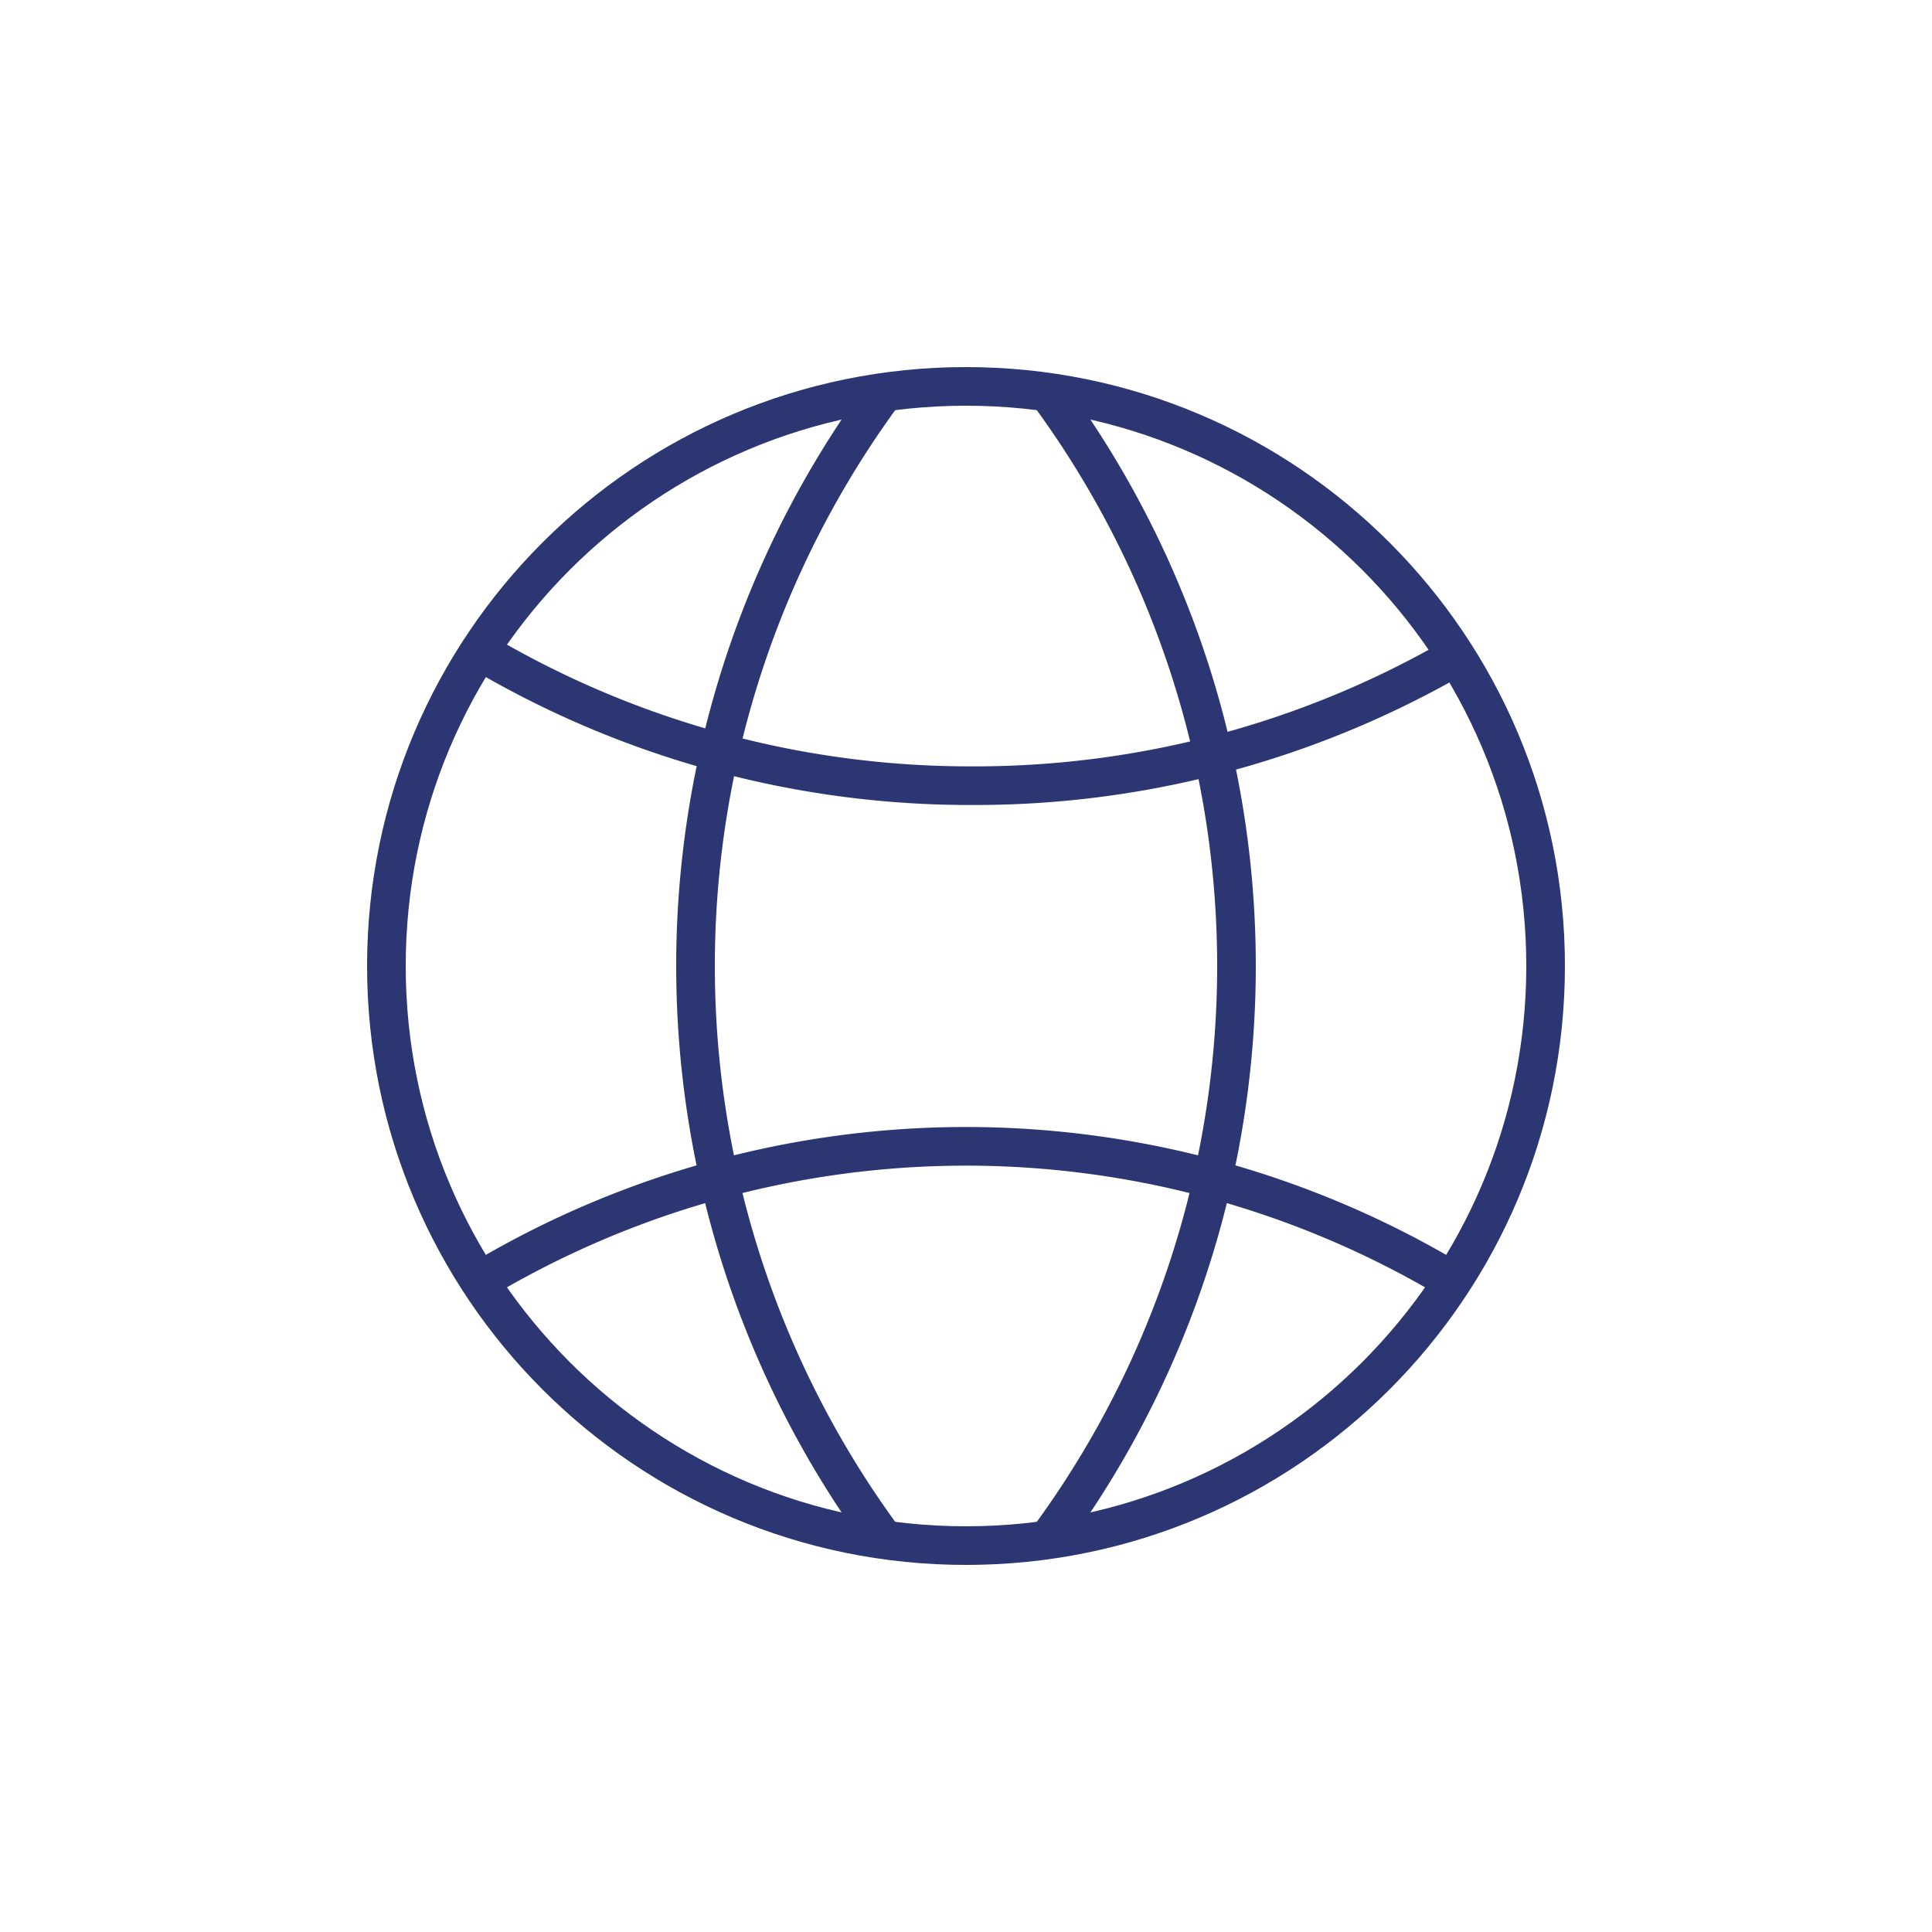
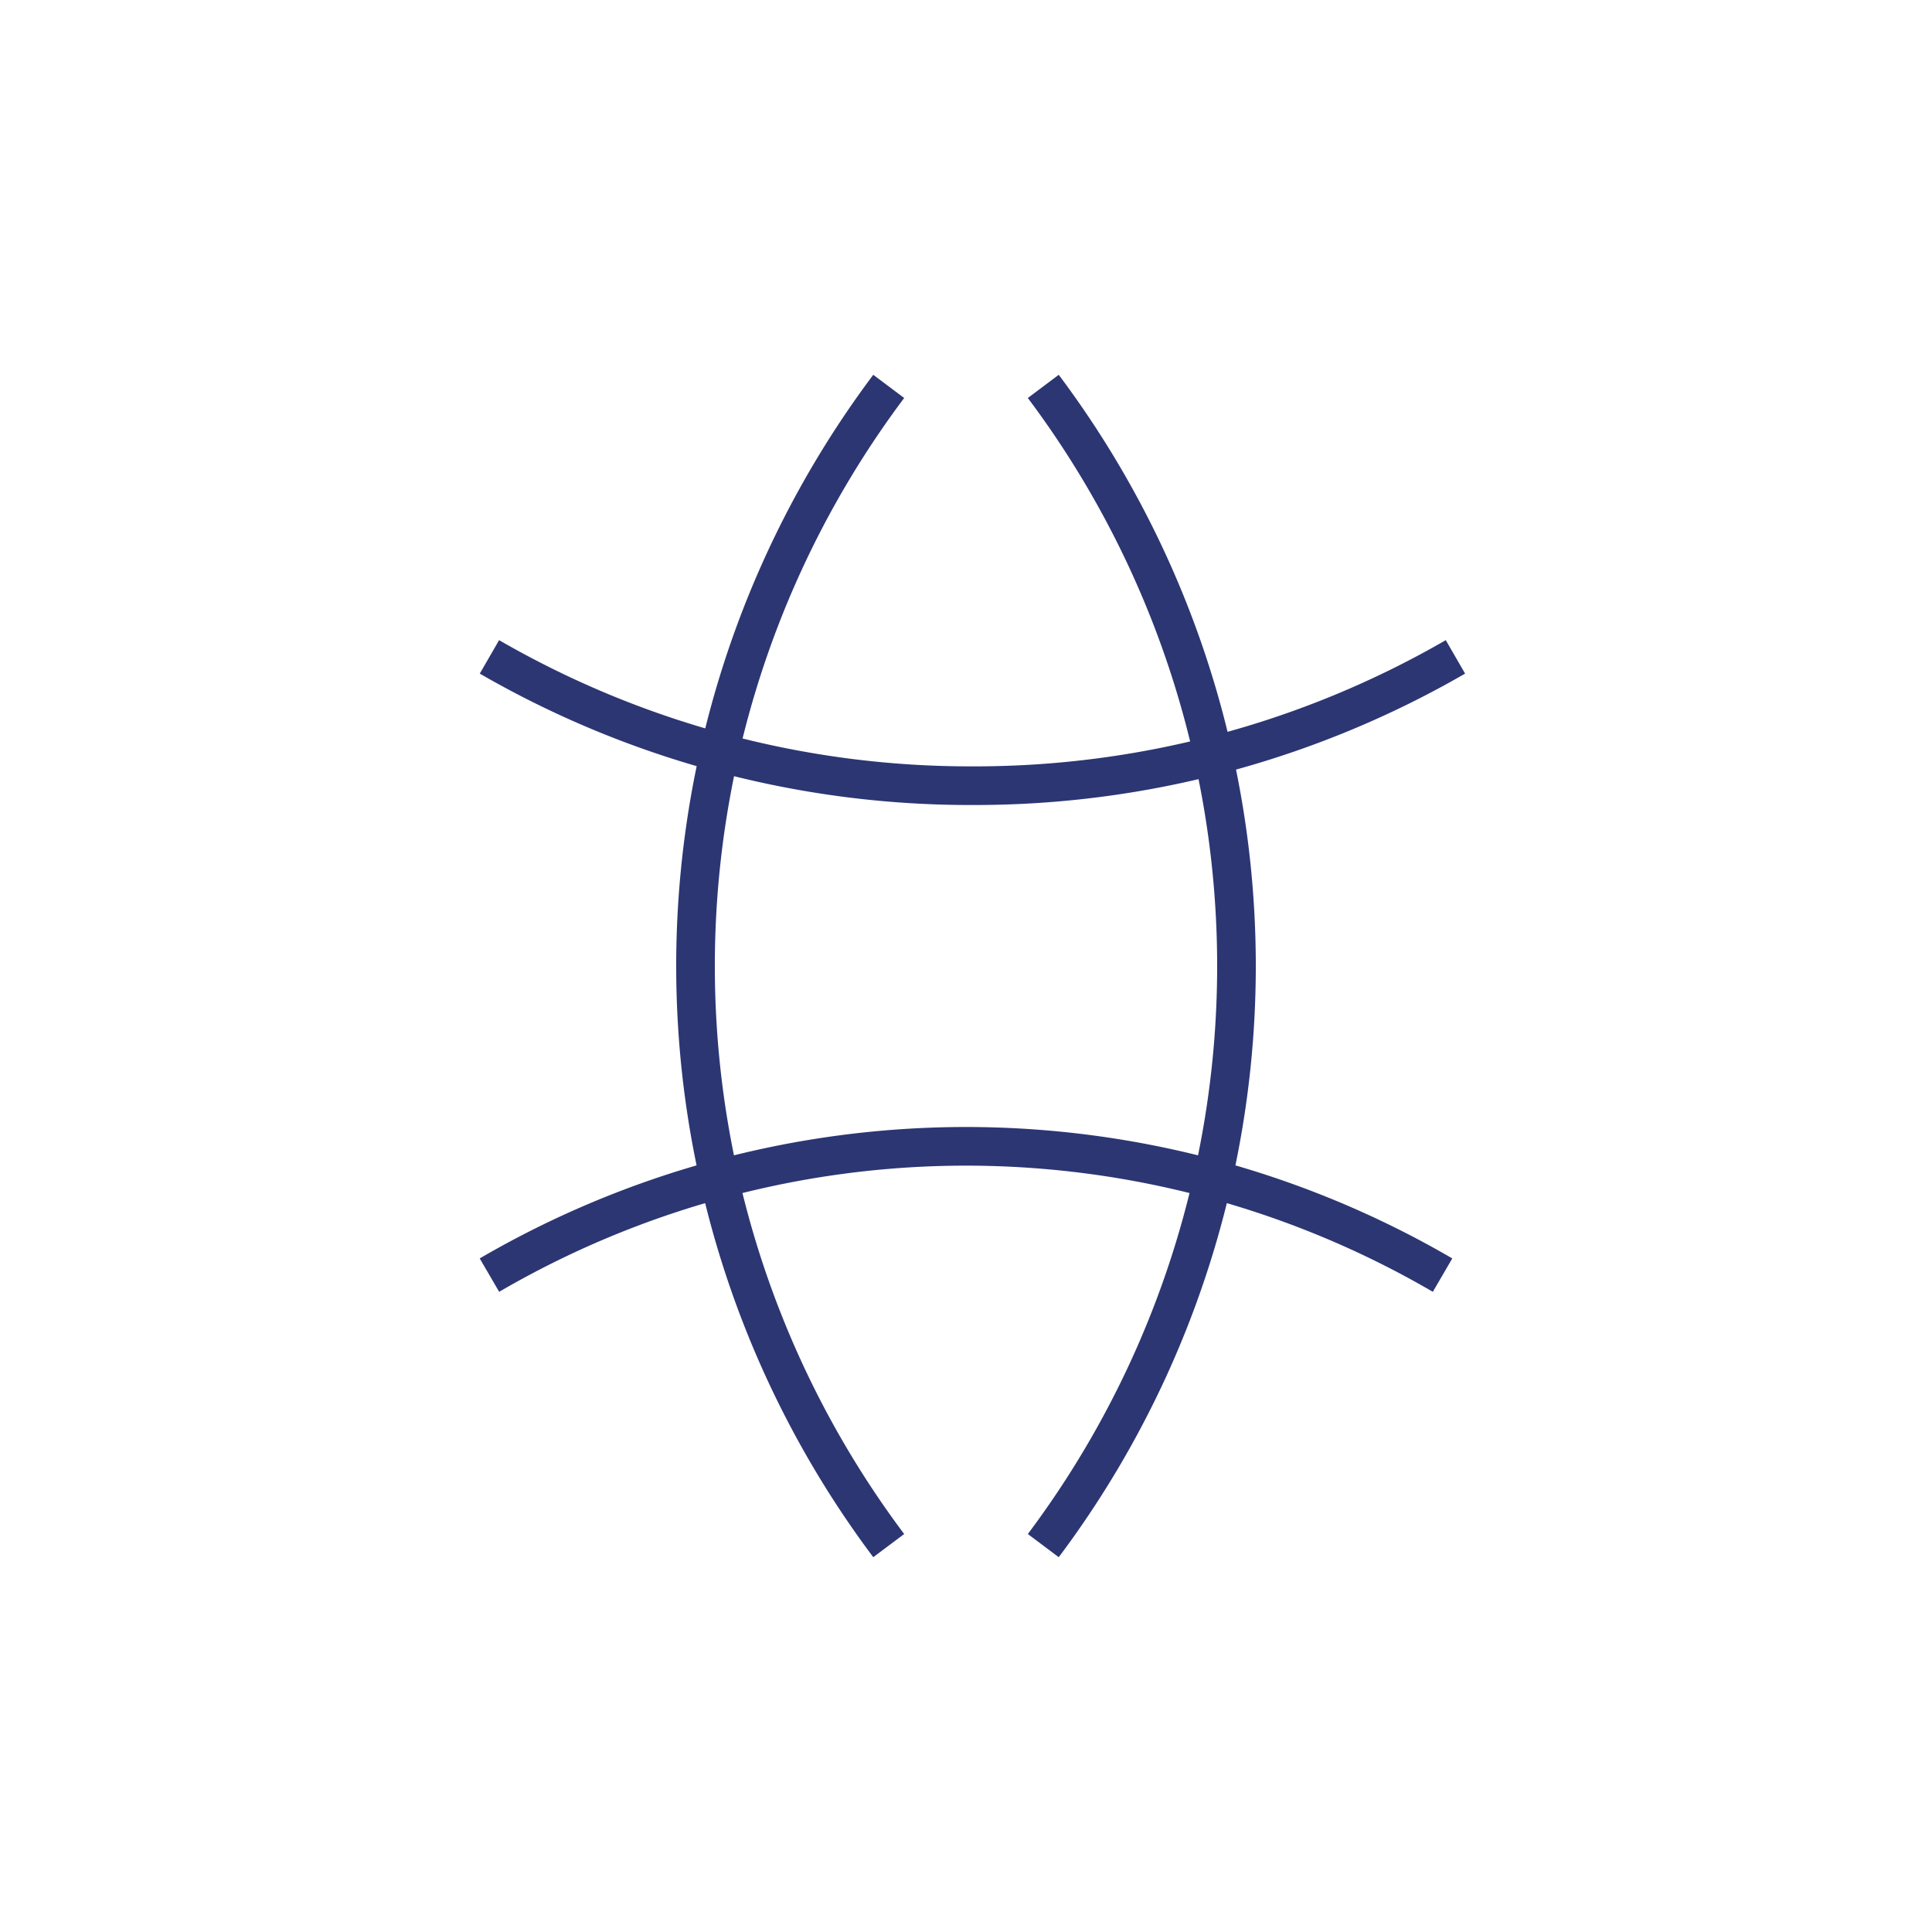
<svg xmlns="http://www.w3.org/2000/svg" width="150" height="150" fill="none">
  <g stroke="#2C3673" stroke-width="3">
    <path d="M113 51a74.573 74.573 0 01-37.5 10A74.572 74.572 0 0138 51m0 48a73.528 73.528 0 0137-10 73.527 73.527 0 0137 10m-43 21a75 75 0 010-90m12 0a75 75 0 010 90" />
-     <path d="M75 120c24.853 0 45-20.147 45-45S99.853 30 75 30 30 50.147 30 75s20.147 45 45 45z" />
  </g>
</svg>